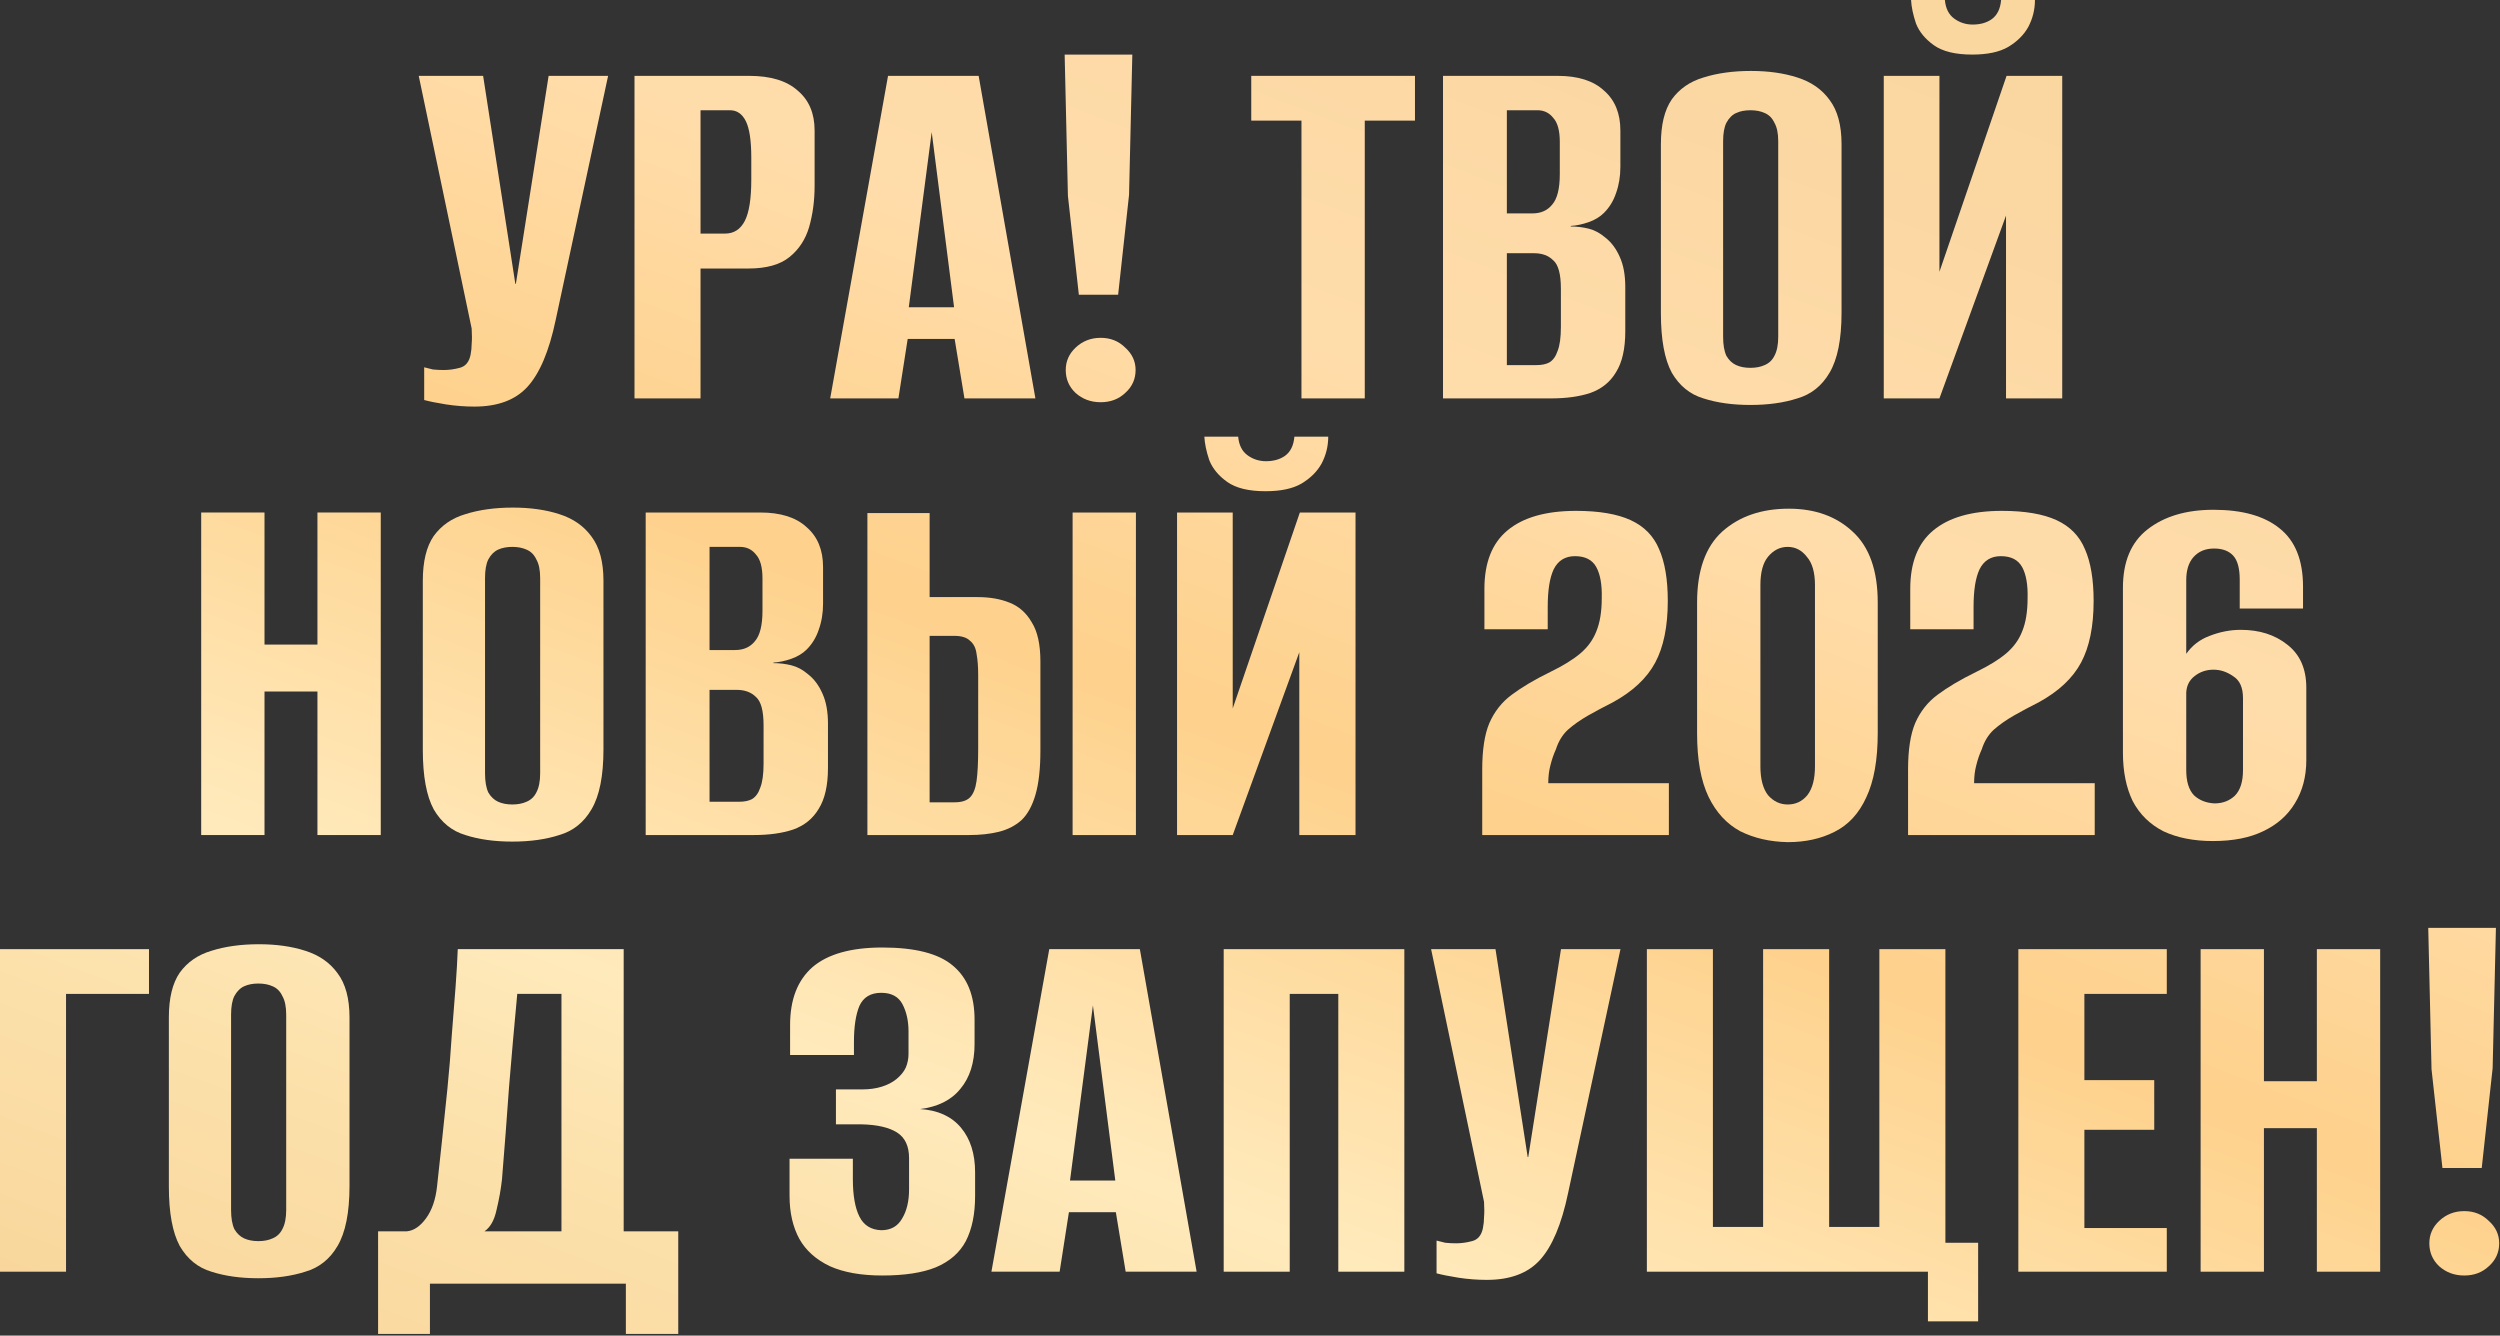
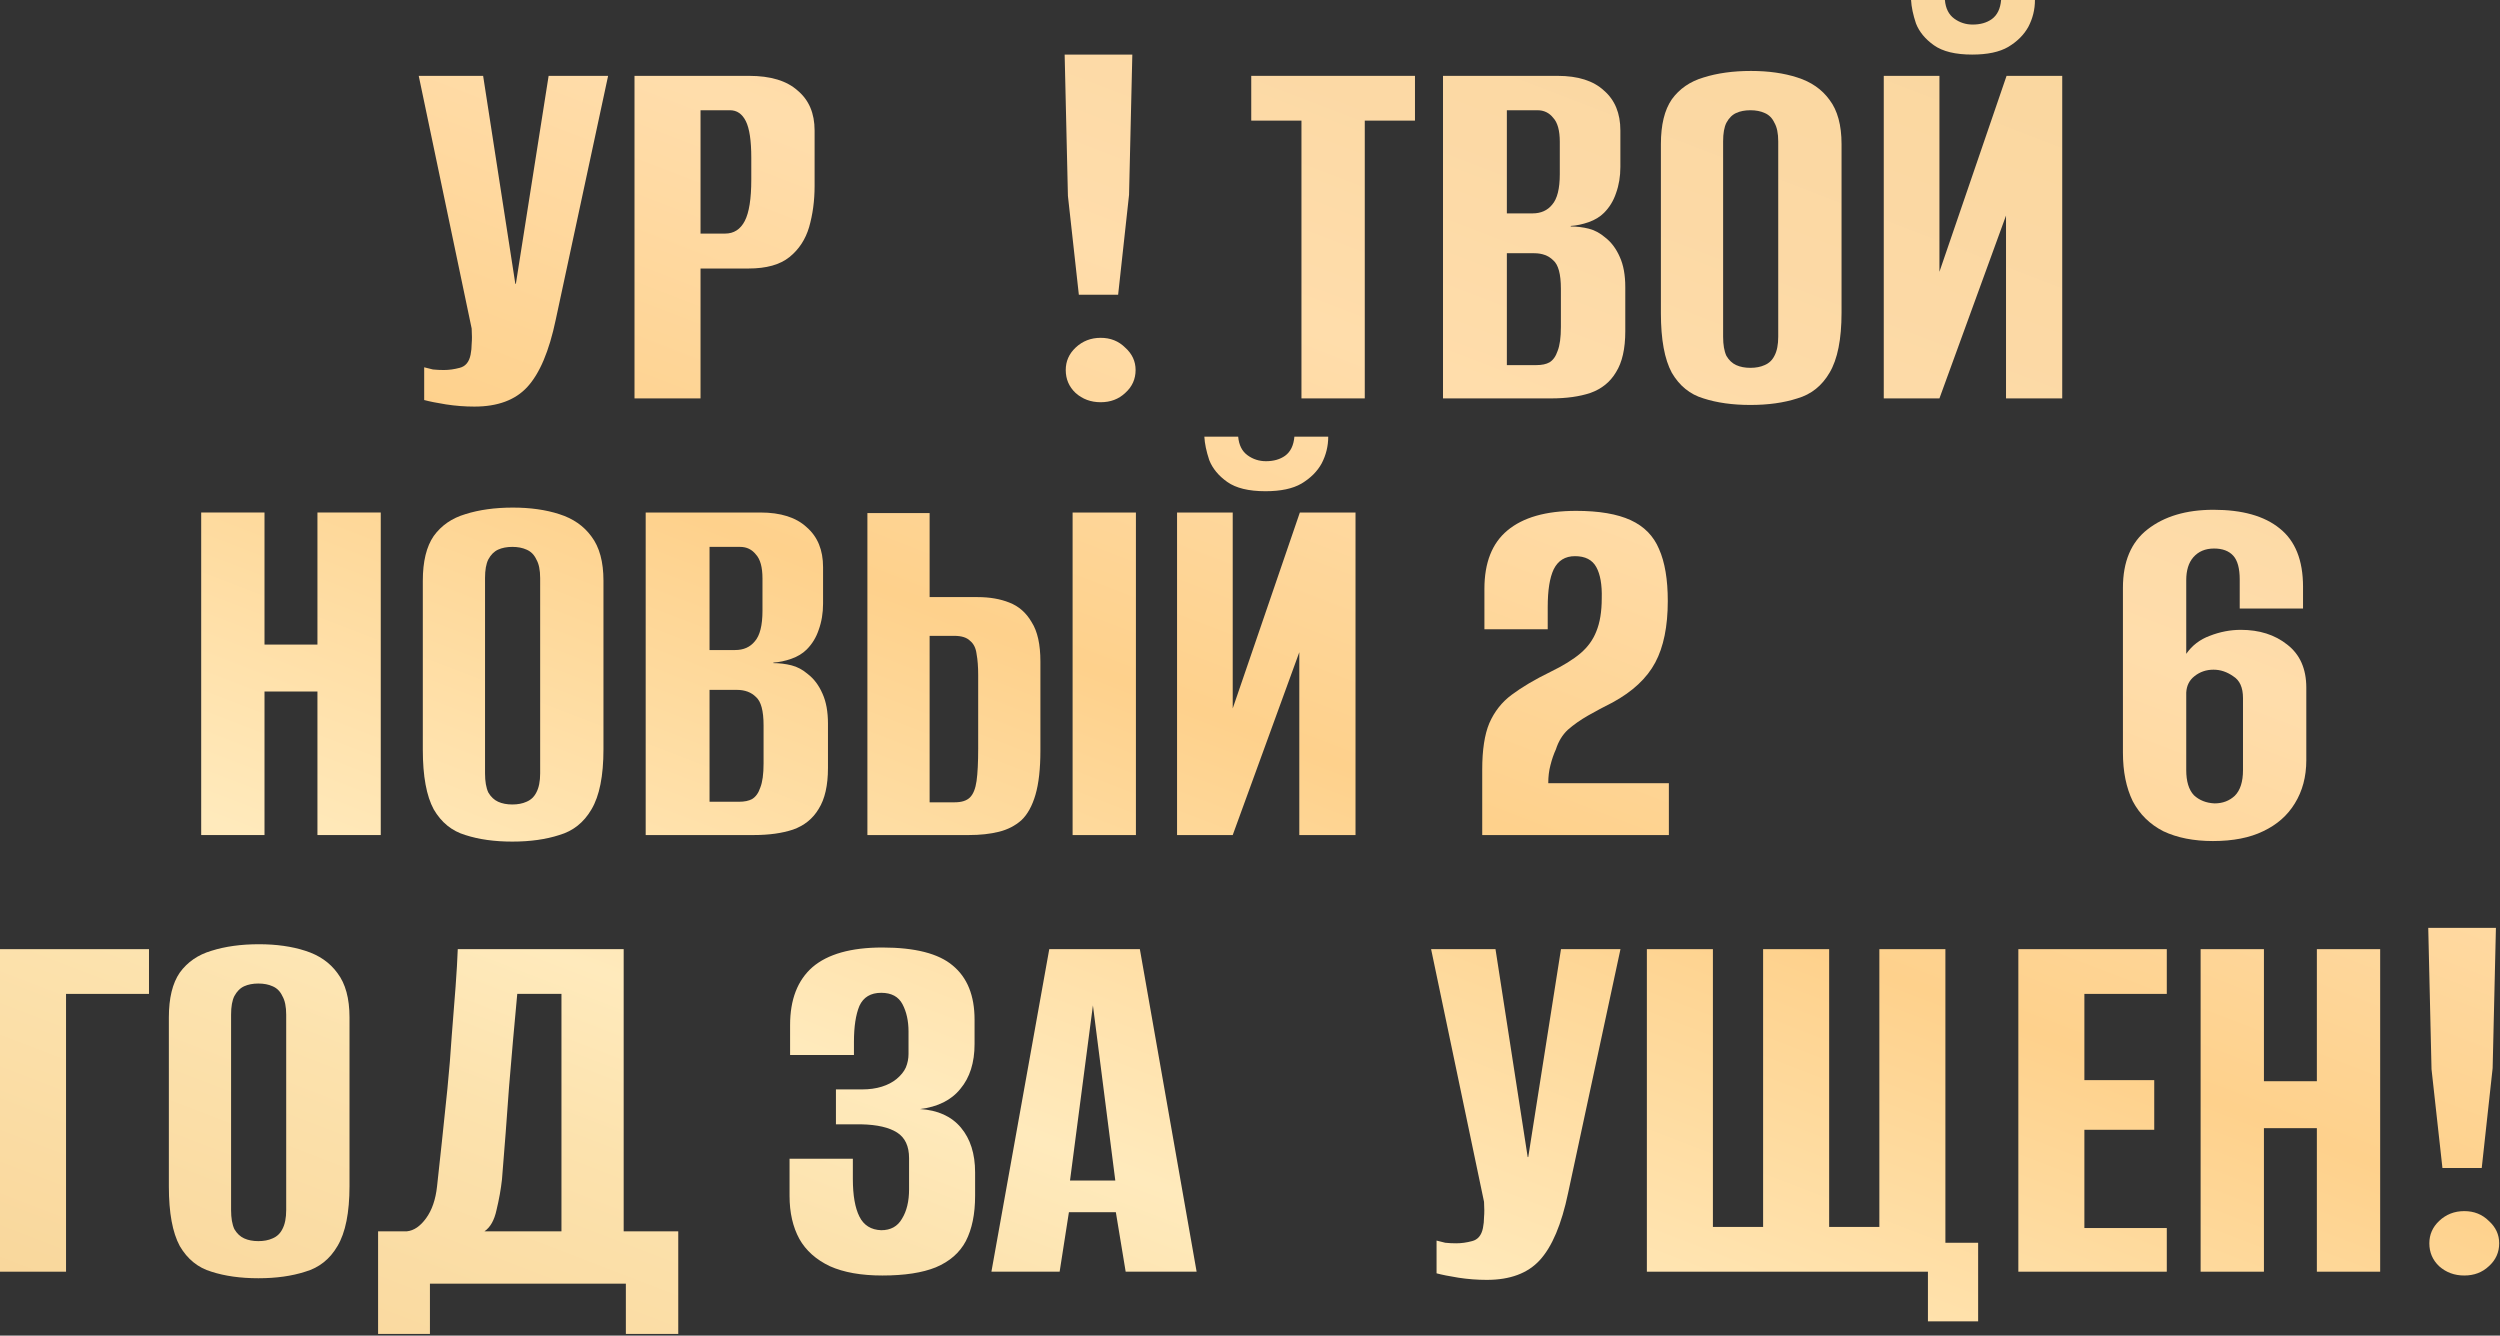
<svg xmlns="http://www.w3.org/2000/svg" width="584" height="312" viewBox="0 0 584 312" fill="none">
  <rect x="0" y="0" width="584" height="312" fill="#333333" stroke="none" />
  <path d="M110.819 94.979C108.609 94.979 106.4 94.809 104.19 94.469C102.065 94.129 100.365 93.789 99.09 93.449V85.8C99.685 85.97 100.365 86.14 101.13 86.31C101.98 86.395 102.83 86.437 103.68 86.437C104.87 86.437 106.102 86.267 107.377 85.927C108.737 85.588 109.587 84.568 109.927 82.868C110.097 82.018 110.182 81.168 110.182 80.318C110.267 79.383 110.267 78.193 110.182 76.748L97.815 17.721H112.859L120.381 66.294H120.508L128.158 17.721H142.054L129.815 74.709C128.285 82.018 126.075 87.245 123.186 90.39C120.381 93.449 116.259 94.979 110.819 94.979Z" fill="url(#paint0_linear_1392_4)" />
  <path d="M148.218 93.067V17.721H174.991C180.005 17.721 183.788 18.868 186.337 21.163C188.972 23.373 190.29 26.475 190.29 30.47V43.474C190.29 46.873 189.865 50.061 189.015 53.035C188.165 55.925 186.635 58.262 184.425 60.047C182.215 61.832 179.028 62.724 174.863 62.724H163.644V93.067H148.218ZM163.644 54.565H169.381C171.421 54.565 172.951 53.588 173.971 51.633C174.991 49.678 175.501 46.448 175.501 41.944V36.844C175.501 32.85 175.076 30.002 174.226 28.302C173.376 26.603 172.144 25.753 170.529 25.753H163.644V54.565Z" fill="url(#paint1_linear_1392_4)" />
-   <path d="M193.933 93.067L207.447 17.721H228.61L241.869 93.067H225.295L223 79.171H212.036L209.869 93.067H193.933ZM212.291 71.776H222.873L217.646 30.852L212.291 71.776Z" fill="url(#paint2_linear_1392_4)" />
  <path d="M252.017 68.844L249.467 45.769L248.702 12.749H264.511L263.746 45.514L261.196 68.844H252.017ZM257.117 93.959C254.822 93.959 252.867 93.237 251.252 91.792C249.722 90.347 248.957 88.562 248.957 86.437C248.957 84.398 249.722 82.655 251.252 81.21C252.867 79.68 254.822 78.916 257.117 78.916C259.411 78.916 261.324 79.68 262.854 81.21C264.469 82.655 265.276 84.398 265.276 86.437C265.276 88.562 264.469 90.347 262.854 91.792C261.324 93.237 259.411 93.959 257.117 93.959Z" fill="url(#paint3_linear_1392_4)" />
  <path d="M304.021 93.067V28.175H292.292V17.721H330.538V28.175H318.809V93.067H304.021Z" fill="url(#paint4_linear_1392_4)" />
  <path d="M337.086 93.067V17.721H363.859C368.618 17.721 372.23 18.868 374.695 21.163C377.245 23.373 378.52 26.475 378.52 30.47V39.012C378.52 41.221 378.18 43.261 377.5 45.131C376.905 46.916 375.97 48.446 374.695 49.721C373.76 50.656 372.57 51.378 371.126 51.888C369.681 52.398 368.278 52.695 366.918 52.78V52.908C368.363 52.908 369.766 53.078 371.126 53.418C372.485 53.758 373.76 54.438 374.95 55.458C376.395 56.563 377.542 58.092 378.392 60.047C379.242 61.917 379.667 64.254 379.667 67.059V77.386C379.667 81.465 378.945 84.653 377.5 86.947C376.14 89.242 374.143 90.857 371.508 91.792C368.958 92.642 365.899 93.067 362.329 93.067H337.086ZM352.002 85.29H358.887C360.162 85.29 361.181 85.078 361.946 84.653C362.796 84.143 363.434 83.25 363.859 81.975C364.369 80.701 364.624 78.831 364.624 76.366V67.442C364.624 64.042 364.029 61.832 362.839 60.812C361.734 59.707 360.247 59.155 358.377 59.155H352.002V85.29ZM352.002 49.848H357.994C359.949 49.848 361.479 49.168 362.584 47.808C363.774 46.448 364.369 44.069 364.369 40.669V33.147C364.369 30.512 363.859 28.642 362.839 27.538C361.904 26.348 360.671 25.753 359.142 25.753H352.002V49.848Z" fill="url(#paint5_linear_1392_4)" />
  <path d="M408.894 94.597C404.729 94.597 401.075 94.087 397.93 93.067C394.785 92.132 392.321 90.135 390.536 87.075C388.836 83.93 387.986 79.298 387.986 73.179V33.657C387.986 29.152 388.836 25.668 390.536 23.203C392.321 20.738 394.785 19.038 397.93 18.103C401.16 17.084 404.857 16.574 409.022 16.574C413.101 16.574 416.713 17.084 419.858 18.103C423.088 19.123 425.595 20.866 427.38 23.331C429.25 25.795 430.185 29.237 430.185 33.657V73.051C430.185 79.256 429.25 83.93 427.38 87.075C425.595 90.135 423.088 92.132 419.858 93.067C416.713 94.087 413.059 94.597 408.894 94.597ZM408.894 85.927C410.169 85.927 411.274 85.715 412.209 85.29C413.229 84.865 413.994 84.143 414.504 83.123C415.099 82.018 415.396 80.531 415.396 78.661V33.02C415.396 31.15 415.099 29.705 414.504 28.685C413.994 27.58 413.229 26.815 412.209 26.39C411.274 25.965 410.169 25.753 408.894 25.753C407.619 25.753 406.514 25.965 405.579 26.39C404.645 26.815 403.88 27.58 403.285 28.685C402.775 29.705 402.52 31.15 402.52 33.02V78.661C402.52 80.531 402.775 82.018 403.285 83.123C403.88 84.143 404.645 84.865 405.579 85.29C406.514 85.715 407.619 85.927 408.894 85.927Z" fill="url(#paint6_linear_1392_4)" />
  <path d="M440.048 93.067V17.721H453.052V63.489L468.733 17.721H481.737V93.067H468.606V50.358L453.052 93.067H440.048ZM460.701 12.749C456.792 12.749 453.817 12.026 451.777 10.582C449.737 9.137 448.335 7.437 447.57 5.482C446.89 3.442 446.508 1.615 446.423 0H454.327C454.497 1.955 455.219 3.4 456.494 4.335C457.769 5.27 459.214 5.737 460.829 5.737C462.614 5.737 464.101 5.312 465.291 4.462C466.566 3.527 467.288 2.04 467.458 0H475.363C475.363 2.21 474.853 4.292 473.833 6.247C472.813 8.117 471.241 9.689 469.116 10.964C467.076 12.154 464.271 12.749 460.701 12.749Z" fill="url(#paint7_linear_1392_4)" />
  <path d="M46.999 195.067V119.721H61.788V150.573H74.154V119.721H88.943V195.067H74.154V161.537H61.788V195.067H46.999Z" fill="url(#paint8_linear_1392_4)" />
  <path d="M119.679 196.597C115.514 196.597 111.859 196.087 108.715 195.067C105.57 194.132 103.105 192.135 101.32 189.075C99.62 185.93 98.77 181.298 98.77 175.179V135.657C98.77 131.152 99.62 127.668 101.32 125.203C103.105 122.738 105.57 121.038 108.715 120.103C111.944 119.084 115.642 118.574 119.806 118.574C123.886 118.574 127.498 119.084 130.643 120.103C133.872 121.123 136.38 122.866 138.165 125.33C140.034 127.795 140.969 131.237 140.969 135.657V175.051C140.969 181.256 140.034 185.93 138.165 189.075C136.38 192.135 133.872 194.132 130.643 195.067C127.498 196.087 123.843 196.597 119.679 196.597ZM119.679 187.927C120.954 187.927 122.058 187.715 122.993 187.29C124.013 186.865 124.778 186.143 125.288 185.123C125.883 184.018 126.181 182.53 126.181 180.661V135.02C126.181 133.15 125.883 131.705 125.288 130.685C124.778 129.58 124.013 128.815 122.993 128.39C122.058 127.965 120.954 127.753 119.679 127.753C118.404 127.753 117.299 127.965 116.364 128.39C115.429 128.815 114.664 129.58 114.069 130.685C113.559 131.705 113.304 133.15 113.304 135.02V180.661C113.304 182.53 113.559 184.018 114.069 185.123C114.664 186.143 115.429 186.865 116.364 187.29C117.299 187.715 118.404 187.927 119.679 187.927Z" fill="url(#paint9_linear_1392_4)" />
  <path d="M150.833 195.067V119.721H177.605C182.365 119.721 185.977 120.868 188.442 123.163C190.992 125.373 192.267 128.475 192.267 132.47V141.012C192.267 143.221 191.927 145.261 191.247 147.131C190.652 148.916 189.717 150.446 188.442 151.721C187.507 152.656 186.317 153.378 184.872 153.888C183.427 154.398 182.025 154.695 180.665 154.78V154.908C182.11 154.908 183.512 155.078 184.872 155.418C186.232 155.758 187.507 156.438 188.697 157.458C190.142 158.563 191.289 160.092 192.139 162.047C192.989 163.917 193.414 166.254 193.414 169.059V179.386C193.414 183.465 192.692 186.653 191.247 188.947C189.887 191.242 187.89 192.857 185.255 193.792C182.705 194.642 179.645 195.067 176.076 195.067H150.833ZM165.749 187.29H172.633C173.908 187.29 174.928 187.078 175.693 186.653C176.543 186.143 177.18 185.25 177.605 183.975C178.115 182.7 178.37 180.831 178.37 178.366V169.442C178.37 166.042 177.775 163.832 176.586 162.812C175.481 161.707 173.993 161.155 172.123 161.155H165.749V187.29ZM165.749 151.848H171.741C173.696 151.848 175.226 151.168 176.331 149.808C177.52 148.448 178.115 146.069 178.115 142.669V135.147C178.115 132.512 177.605 130.642 176.586 129.538C175.651 128.348 174.418 127.753 172.888 127.753H165.749V151.848Z" fill="url(#paint10_linear_1392_4)" />
  <path d="M202.625 195.067V119.848H217.159V139.482H228.378C231.183 139.482 233.647 139.907 235.772 140.757C237.982 141.607 239.724 143.136 240.999 145.346C242.359 147.471 243.039 150.531 243.039 154.525V175.306C243.039 179.556 242.657 182.998 241.892 185.633C241.127 188.267 240.022 190.265 238.577 191.625C237.132 192.9 235.39 193.792 233.35 194.302C231.31 194.812 228.973 195.067 226.338 195.067H202.625ZM217.159 187.418H223.023C224.638 187.418 225.828 187.035 226.593 186.27C227.358 185.505 227.868 184.23 228.123 182.445C228.378 180.661 228.505 178.111 228.505 174.796V157.713C228.505 155.758 228.378 154.1 228.123 152.741C227.953 151.381 227.443 150.361 226.593 149.681C225.828 148.916 224.596 148.533 222.896 148.533H217.159V187.418ZM250.561 195.067V119.721H265.35V195.067H250.561Z" fill="url(#paint11_linear_1392_4)" />
  <path d="M274.96 195.067V119.721H287.964V165.489L303.645 119.721H316.649V195.067H303.518V152.358L287.964 195.067H274.96ZM295.613 114.749C291.704 114.749 288.729 114.026 286.689 112.582C284.649 111.137 283.247 109.437 282.482 107.482C281.802 105.442 281.42 103.615 281.335 102H289.239C289.409 103.955 290.131 105.4 291.406 106.335C292.681 107.27 294.126 107.737 295.741 107.737C297.526 107.737 299.013 107.312 300.203 106.462C301.478 105.527 302.2 104.04 302.37 102H310.275C310.275 104.21 309.765 106.292 308.745 108.247C307.725 110.117 306.152 111.689 304.028 112.964C301.988 114.154 299.183 114.749 295.613 114.749Z" fill="url(#paint12_linear_1392_4)" />
  <path d="M346.248 195.067C346.248 192.517 346.248 189.967 346.248 187.418C346.248 184.868 346.248 182.318 346.248 179.768C346.248 175.179 346.801 171.566 347.906 168.932C349.096 166.212 350.838 164.002 353.133 162.302C355.513 160.517 358.53 158.733 362.184 156.948C365.159 155.503 367.496 154.058 369.196 152.613C370.896 151.168 372.129 149.468 372.893 147.514C373.743 145.474 374.168 142.881 374.168 139.737C374.253 136.592 373.828 134.17 372.893 132.47C371.959 130.77 370.301 129.92 367.921 129.92C365.627 129.92 363.969 130.94 362.949 132.98C362.014 134.935 361.547 137.867 361.547 141.777V147.004H346.758V137.569C346.758 131.45 348.543 126.903 352.113 123.928C355.767 120.868 361.122 119.338 368.176 119.338C373.531 119.338 377.781 120.061 380.925 121.506C384.07 122.951 386.28 125.203 387.555 128.263C388.915 131.322 389.595 135.36 389.595 140.374C389.595 146.324 388.617 151.126 386.662 154.78C384.707 158.435 381.393 161.537 376.718 164.087C374.678 165.107 372.766 166.127 370.981 167.147C369.196 168.167 367.624 169.272 366.264 170.462C364.989 171.651 364.054 173.181 363.459 175.051C362.949 176.156 362.524 177.388 362.184 178.748C361.844 180.023 361.674 181.426 361.674 182.955H389.849V195.067H346.248Z" fill="url(#paint13_linear_1392_4)" />
-   <path d="M417.603 196.724C413.439 196.639 409.741 195.789 406.512 194.174C403.367 192.475 400.902 189.797 399.117 186.143C397.332 182.403 396.44 177.473 396.44 171.354V140.757C396.44 133.277 398.395 127.753 402.305 124.183C406.299 120.613 411.484 118.829 417.858 118.829C423.978 118.829 428.95 120.613 432.774 124.183C436.684 127.753 438.639 133.277 438.639 140.757V171.226C438.639 177.516 437.746 182.53 435.962 186.27C434.262 190.01 431.797 192.687 428.567 194.302C425.423 195.917 421.768 196.724 417.603 196.724ZM417.603 187.927C419.473 187.927 421.003 187.205 422.193 185.76C423.383 184.23 423.978 181.978 423.978 179.003V136.677C423.978 133.702 423.34 131.492 422.065 130.048C420.875 128.518 419.388 127.753 417.603 127.753C415.818 127.753 414.288 128.518 413.014 130.048C411.824 131.492 411.229 133.702 411.229 136.677V179.003C411.229 181.978 411.824 184.23 413.014 185.76C414.288 187.205 415.818 187.927 417.603 187.927Z" fill="url(#paint14_linear_1392_4)" />
-   <path d="M445.724 195.067C445.724 192.517 445.724 189.967 445.724 187.418C445.724 184.868 445.724 182.318 445.724 179.768C445.724 175.179 446.277 171.566 447.382 168.932C448.572 166.212 450.314 164.002 452.609 162.302C454.989 160.517 458.006 158.733 461.661 156.948C464.635 155.503 466.973 154.058 468.672 152.613C470.372 151.168 471.605 149.468 472.37 147.514C473.22 145.474 473.645 142.881 473.645 139.737C473.729 136.592 473.305 134.17 472.37 132.47C471.435 130.77 469.777 129.92 467.398 129.92C465.103 129.92 463.445 130.94 462.425 132.98C461.491 134.935 461.023 137.867 461.023 141.777V147.004H446.234V137.569C446.234 131.45 448.019 126.903 451.589 123.928C455.244 120.868 460.598 119.338 467.653 119.338C473.007 119.338 477.257 120.061 480.401 121.506C483.546 122.951 485.756 125.203 487.031 128.263C488.391 131.322 489.071 135.36 489.071 140.374C489.071 146.324 488.093 151.126 486.138 154.78C484.184 158.435 480.869 161.537 476.194 164.087C474.154 165.107 472.242 166.127 470.457 167.147C468.672 168.167 467.1 169.272 465.74 170.462C464.465 171.651 463.53 173.181 462.935 175.051C462.426 176.156 462.001 177.388 461.661 178.748C461.321 180.023 461.151 181.426 461.151 182.955H489.326V195.067H445.724Z" fill="url(#paint15_linear_1392_4)" />
  <path d="M516.952 196.469C512.447 196.469 508.58 195.704 505.35 194.174C502.206 192.56 499.826 190.222 498.211 187.163C496.681 184.018 495.916 180.236 495.916 175.816V137.314C495.916 131.195 497.829 126.648 501.653 123.673C505.563 120.613 510.705 119.084 517.079 119.084C523.794 119.084 528.936 120.528 532.506 123.418C536.16 126.308 537.988 130.855 537.988 137.059V142.159H523.199V135.402C523.199 132.767 522.689 130.897 521.669 129.793C520.649 128.688 519.162 128.135 517.207 128.135C515.167 128.135 513.552 128.815 512.362 130.175C511.257 131.45 510.705 133.235 510.705 135.53V152.741C512.065 150.786 513.892 149.383 516.187 148.533C518.567 147.599 520.989 147.131 523.454 147.131C527.788 147.131 531.401 148.278 534.29 150.573C537.265 152.868 538.753 156.225 538.753 160.645V177.601C538.753 181.426 537.86 184.783 536.075 187.673C534.375 190.477 531.911 192.645 528.681 194.174C525.536 195.704 521.626 196.469 516.952 196.469ZM517.334 187.673C519.204 187.673 520.777 187.078 522.051 185.888C523.326 184.613 523.964 182.615 523.964 179.896V163.067C523.964 160.602 523.199 158.903 521.669 157.968C520.224 156.948 518.694 156.438 517.079 156.438C515.38 156.438 513.892 156.948 512.617 157.968C511.427 158.903 510.79 160.177 510.705 161.792V179.896C510.705 182.53 511.3 184.485 512.49 185.76C513.765 186.95 515.38 187.588 517.334 187.673Z" fill="url(#paint16_linear_1392_4)" />
  <path d="M0 297.067V221.721H34.804V232.175H15.426V297.067H0Z" fill="url(#paint17_linear_1392_4)" />
  <path d="M60.354 298.597C56.189 298.597 52.535 298.087 49.39 297.067C46.245 296.132 43.781 294.135 41.996 291.075C40.296 287.93 39.446 283.298 39.446 277.179V237.657C39.446 233.152 40.296 229.668 41.996 227.203C43.781 224.738 46.245 223.038 49.39 222.103C52.62 221.084 56.317 220.574 60.481 220.574C64.561 220.574 68.173 221.084 71.318 222.103C74.548 223.123 77.055 224.866 78.84 227.33C80.71 229.795 81.645 233.237 81.645 237.657V277.051C81.645 283.256 80.71 287.93 78.84 291.075C77.055 294.135 74.548 296.132 71.318 297.067C68.173 298.087 64.519 298.597 60.354 298.597ZM60.354 289.927C61.629 289.927 62.734 289.715 63.669 289.29C64.689 288.865 65.454 288.143 65.963 287.123C66.558 286.018 66.856 284.53 66.856 282.661V237.02C66.856 235.15 66.558 233.705 65.963 232.685C65.454 231.58 64.689 230.815 63.669 230.39C62.734 229.965 61.629 229.753 60.354 229.753C59.079 229.753 57.974 229.965 57.039 230.39C56.104 230.815 55.34 231.58 54.745 232.685C54.235 233.705 53.98 235.15 53.98 237.02V282.661C53.98 284.53 54.235 286.018 54.745 287.123C55.34 288.143 56.104 288.865 57.039 289.29C57.974 289.715 59.079 289.927 60.354 289.927Z" fill="url(#paint18_linear_1392_4)" />
  <path d="M88.321 311.601V287.633H95.078C96.693 287.463 98.18 286.443 99.54 284.573C100.9 282.703 101.75 280.238 102.09 277.179C102.43 274.034 102.812 270.507 103.237 266.597C103.662 262.602 104.087 258.523 104.512 254.358C104.937 250.108 105.277 245.944 105.532 241.864C105.872 237.785 106.169 234.002 106.424 230.518C106.679 227.033 106.849 224.101 106.934 221.721H145.691V287.633H158.44V311.601H146.201V299.872H100.432V311.601H88.321ZM113.181 287.633H131.157V232.175H120.831C120.151 239.399 119.513 246.624 118.918 253.848C118.408 261.073 117.856 268.297 117.261 275.521C117.006 277.816 116.581 280.196 115.986 282.661C115.476 285.04 114.541 286.698 113.181 287.633Z" fill="url(#paint19_linear_1392_4)" />
  <path d="M206.112 297.959C201.182 297.959 197.102 297.237 193.873 295.792C190.643 294.262 188.263 292.137 186.733 289.418C185.203 286.613 184.439 283.256 184.439 279.346V270.677H199.227V275.394C199.227 279.218 199.737 282.151 200.757 284.19C201.777 286.23 203.477 287.293 205.857 287.378C208.066 287.378 209.681 286.485 210.701 284.7C211.806 282.916 212.359 280.621 212.359 277.816V270.549C212.359 267.744 211.424 265.747 209.554 264.557C207.684 263.367 204.922 262.73 201.267 262.645H195.275V254.486H201.395C203.094 254.486 204.624 254.273 205.984 253.848C207.344 253.423 208.491 252.828 209.426 252.063C210.446 251.213 211.169 250.321 211.594 249.386C212.019 248.366 212.231 247.304 212.231 246.199V240.972C212.231 238.507 211.764 236.382 210.829 234.597C209.894 232.812 208.236 231.92 205.857 231.92C203.392 231.92 201.692 232.94 200.757 234.98C199.907 237.02 199.482 239.824 199.482 243.394V246.454H184.566V239.442C184.566 233.492 186.308 228.988 189.793 225.928C193.363 222.868 198.802 221.338 206.112 221.338C213.761 221.338 219.243 222.741 222.558 225.546C225.957 228.35 227.657 232.558 227.657 238.167V243.904C227.657 248.239 226.552 251.723 224.343 254.358C222.218 256.993 219.073 258.565 214.908 259.075C219.073 259.33 222.26 260.775 224.47 263.41C226.68 266.045 227.785 269.529 227.785 273.864V279.346C227.785 283.596 227.062 287.123 225.617 289.927C224.173 292.647 221.835 294.687 218.606 296.047C215.461 297.322 211.296 297.959 206.112 297.959Z" fill="url(#paint20_linear_1392_4)" />
  <path d="M231.594 297.067L245.108 221.721H266.271L279.53 297.067H262.957L260.662 283.171H249.698L247.531 297.067H231.594ZM249.953 275.776H260.534L255.307 234.852L249.953 275.776Z" fill="url(#paint21_linear_1392_4)" />
-   <path d="M285.854 297.067V221.721H328.053V297.067H312.627V232.175H301.28V297.067H285.854Z" fill="url(#paint22_linear_1392_4)" />
  <path d="M347.309 298.979C345.099 298.979 342.889 298.809 340.679 298.469C338.554 298.129 336.854 297.789 335.58 297.449V289.8C336.175 289.97 336.854 290.14 337.619 290.31C338.469 290.395 339.319 290.437 340.169 290.437C341.359 290.437 342.591 290.267 343.866 289.927C345.226 289.588 346.076 288.568 346.416 286.868C346.586 286.018 346.671 285.168 346.671 284.318C346.756 283.383 346.756 282.193 346.671 280.748L334.305 221.721H349.348L356.87 270.294H356.998L364.647 221.721H378.543L366.304 278.708C364.775 286.018 362.565 291.245 359.675 294.39C356.87 297.449 352.748 298.979 347.309 298.979Z" fill="url(#paint23_linear_1392_4)" />
  <path d="M450.364 308.668V297.067H384.708V221.721H400.134V286.613H411.863V221.721H427.289V286.613H439.018V221.721H454.444V290.31H462.093V308.668H450.364Z" fill="url(#paint24_linear_1392_4)" />
  <path d="M471.485 297.067V221.721H506.162V232.175H486.911V252.318H503.229V263.92H486.911V286.868H506.162V297.067H471.485Z" fill="url(#paint25_linear_1392_4)" />
  <path d="M514.064 297.067V221.721H528.853V252.573H541.219V221.721H556.008V297.067H541.219V263.537H528.853V297.067H514.064Z" fill="url(#paint26_linear_1392_4)" />
  <path d="M570.552 272.844L568.003 249.768L567.238 216.749H583.046L582.281 249.514L579.732 272.844H570.552ZM575.652 297.959C573.357 297.959 571.402 297.237 569.788 295.792C568.258 294.347 567.493 292.562 567.493 290.437C567.493 288.398 568.258 286.655 569.788 285.21C571.402 283.681 573.357 282.916 575.652 282.916C577.947 282.916 579.859 283.681 581.389 285.21C583.004 286.655 583.811 288.398 583.811 290.437C583.811 292.562 583.004 294.347 581.389 295.792C579.859 297.237 577.947 297.959 575.652 297.959Z" fill="url(#paint27_linear_1392_4)" />
  <defs>
    <linearGradient id="paint0_linear_1392_4" x1="382.289" y1="596.212" x2="643.923" y2="-83.136" gradientUnits="userSpaceOnUse">
      <stop offset="0.044" stop-color="#F3C882" />
      <stop offset="0.166" stop-color="#F8D497" />
      <stop offset="0.299" stop-color="#FCE2AD" />
      <stop offset="0.354" stop-color="#FFEABC" />
      <stop offset="0.501" stop-color="#FED18C" />
      <stop offset="0.628" stop-color="#FFDDAB" />
      <stop offset="0.706" stop-color="#FCD9A5" />
      <stop offset="1" stop-color="#F5D291" />
    </linearGradient>
    <linearGradient id="paint1_linear_1392_4" x1="382.289" y1="596.212" x2="643.923" y2="-83.136" gradientUnits="userSpaceOnUse">
      <stop offset="0.044" stop-color="#F3C882" />
      <stop offset="0.166" stop-color="#F8D497" />
      <stop offset="0.299" stop-color="#FCE2AD" />
      <stop offset="0.354" stop-color="#FFEABC" />
      <stop offset="0.501" stop-color="#FED18C" />
      <stop offset="0.628" stop-color="#FFDDAB" />
      <stop offset="0.706" stop-color="#FCD9A5" />
      <stop offset="1" stop-color="#F5D291" />
    </linearGradient>
    <linearGradient id="paint2_linear_1392_4" x1="382.289" y1="596.212" x2="643.923" y2="-83.136" gradientUnits="userSpaceOnUse">
      <stop offset="0.044" stop-color="#F3C882" />
      <stop offset="0.166" stop-color="#F8D497" />
      <stop offset="0.299" stop-color="#FCE2AD" />
      <stop offset="0.354" stop-color="#FFEABC" />
      <stop offset="0.501" stop-color="#FED18C" />
      <stop offset="0.628" stop-color="#FFDDAB" />
      <stop offset="0.706" stop-color="#FCD9A5" />
      <stop offset="1" stop-color="#F5D291" />
    </linearGradient>
    <linearGradient id="paint3_linear_1392_4" x1="382.289" y1="596.212" x2="643.923" y2="-83.136" gradientUnits="userSpaceOnUse">
      <stop offset="0.044" stop-color="#F3C882" />
      <stop offset="0.166" stop-color="#F8D497" />
      <stop offset="0.299" stop-color="#FCE2AD" />
      <stop offset="0.354" stop-color="#FFEABC" />
      <stop offset="0.501" stop-color="#FED18C" />
      <stop offset="0.628" stop-color="#FFDDAB" />
      <stop offset="0.706" stop-color="#FCD9A5" />
      <stop offset="1" stop-color="#F5D291" />
    </linearGradient>
    <linearGradient id="paint4_linear_1392_4" x1="382.289" y1="596.212" x2="643.923" y2="-83.136" gradientUnits="userSpaceOnUse">
      <stop offset="0.044" stop-color="#F3C882" />
      <stop offset="0.166" stop-color="#F8D497" />
      <stop offset="0.299" stop-color="#FCE2AD" />
      <stop offset="0.354" stop-color="#FFEABC" />
      <stop offset="0.501" stop-color="#FED18C" />
      <stop offset="0.628" stop-color="#FFDDAB" />
      <stop offset="0.706" stop-color="#FCD9A5" />
      <stop offset="1" stop-color="#F5D291" />
    </linearGradient>
    <linearGradient id="paint5_linear_1392_4" x1="382.289" y1="596.212" x2="643.923" y2="-83.136" gradientUnits="userSpaceOnUse">
      <stop offset="0.044" stop-color="#F3C882" />
      <stop offset="0.166" stop-color="#F8D497" />
      <stop offset="0.299" stop-color="#FCE2AD" />
      <stop offset="0.354" stop-color="#FFEABC" />
      <stop offset="0.501" stop-color="#FED18C" />
      <stop offset="0.628" stop-color="#FFDDAB" />
      <stop offset="0.706" stop-color="#FCD9A5" />
      <stop offset="1" stop-color="#F5D291" />
    </linearGradient>
    <linearGradient id="paint6_linear_1392_4" x1="382.289" y1="596.212" x2="643.923" y2="-83.136" gradientUnits="userSpaceOnUse">
      <stop offset="0.044" stop-color="#F3C882" />
      <stop offset="0.166" stop-color="#F8D497" />
      <stop offset="0.299" stop-color="#FCE2AD" />
      <stop offset="0.354" stop-color="#FFEABC" />
      <stop offset="0.501" stop-color="#FED18C" />
      <stop offset="0.628" stop-color="#FFDDAB" />
      <stop offset="0.706" stop-color="#FCD9A5" />
      <stop offset="1" stop-color="#F5D291" />
    </linearGradient>
    <linearGradient id="paint7_linear_1392_4" x1="382.289" y1="596.212" x2="643.923" y2="-83.136" gradientUnits="userSpaceOnUse">
      <stop offset="0.044" stop-color="#F3C882" />
      <stop offset="0.166" stop-color="#F8D497" />
      <stop offset="0.299" stop-color="#FCE2AD" />
      <stop offset="0.354" stop-color="#FFEABC" />
      <stop offset="0.501" stop-color="#FED18C" />
      <stop offset="0.628" stop-color="#FFDDAB" />
      <stop offset="0.706" stop-color="#FCD9A5" />
      <stop offset="1" stop-color="#F5D291" />
    </linearGradient>
    <linearGradient id="paint8_linear_1392_4" x1="382.289" y1="596.212" x2="643.923" y2="-83.136" gradientUnits="userSpaceOnUse">
      <stop offset="0.044" stop-color="#F3C882" />
      <stop offset="0.166" stop-color="#F8D497" />
      <stop offset="0.299" stop-color="#FCE2AD" />
      <stop offset="0.354" stop-color="#FFEABC" />
      <stop offset="0.501" stop-color="#FED18C" />
      <stop offset="0.628" stop-color="#FFDDAB" />
      <stop offset="0.706" stop-color="#FCD9A5" />
      <stop offset="1" stop-color="#F5D291" />
    </linearGradient>
    <linearGradient id="paint9_linear_1392_4" x1="382.289" y1="596.212" x2="643.923" y2="-83.136" gradientUnits="userSpaceOnUse">
      <stop offset="0.044" stop-color="#F3C882" />
      <stop offset="0.166" stop-color="#F8D497" />
      <stop offset="0.299" stop-color="#FCE2AD" />
      <stop offset="0.354" stop-color="#FFEABC" />
      <stop offset="0.501" stop-color="#FED18C" />
      <stop offset="0.628" stop-color="#FFDDAB" />
      <stop offset="0.706" stop-color="#FCD9A5" />
      <stop offset="1" stop-color="#F5D291" />
    </linearGradient>
    <linearGradient id="paint10_linear_1392_4" x1="382.289" y1="596.212" x2="643.923" y2="-83.136" gradientUnits="userSpaceOnUse">
      <stop offset="0.044" stop-color="#F3C882" />
      <stop offset="0.166" stop-color="#F8D497" />
      <stop offset="0.299" stop-color="#FCE2AD" />
      <stop offset="0.354" stop-color="#FFEABC" />
      <stop offset="0.501" stop-color="#FED18C" />
      <stop offset="0.628" stop-color="#FFDDAB" />
      <stop offset="0.706" stop-color="#FCD9A5" />
      <stop offset="1" stop-color="#F5D291" />
    </linearGradient>
    <linearGradient id="paint11_linear_1392_4" x1="382.289" y1="596.212" x2="643.923" y2="-83.136" gradientUnits="userSpaceOnUse">
      <stop offset="0.044" stop-color="#F3C882" />
      <stop offset="0.166" stop-color="#F8D497" />
      <stop offset="0.299" stop-color="#FCE2AD" />
      <stop offset="0.354" stop-color="#FFEABC" />
      <stop offset="0.501" stop-color="#FED18C" />
      <stop offset="0.628" stop-color="#FFDDAB" />
      <stop offset="0.706" stop-color="#FCD9A5" />
      <stop offset="1" stop-color="#F5D291" />
    </linearGradient>
    <linearGradient id="paint12_linear_1392_4" x1="382.289" y1="596.212" x2="643.923" y2="-83.136" gradientUnits="userSpaceOnUse">
      <stop offset="0.044" stop-color="#F3C882" />
      <stop offset="0.166" stop-color="#F8D497" />
      <stop offset="0.299" stop-color="#FCE2AD" />
      <stop offset="0.354" stop-color="#FFEABC" />
      <stop offset="0.501" stop-color="#FED18C" />
      <stop offset="0.628" stop-color="#FFDDAB" />
      <stop offset="0.706" stop-color="#FCD9A5" />
      <stop offset="1" stop-color="#F5D291" />
    </linearGradient>
    <linearGradient id="paint13_linear_1392_4" x1="382.289" y1="596.212" x2="643.923" y2="-83.136" gradientUnits="userSpaceOnUse">
      <stop offset="0.044" stop-color="#F3C882" />
      <stop offset="0.166" stop-color="#F8D497" />
      <stop offset="0.299" stop-color="#FCE2AD" />
      <stop offset="0.354" stop-color="#FFEABC" />
      <stop offset="0.501" stop-color="#FED18C" />
      <stop offset="0.628" stop-color="#FFDDAB" />
      <stop offset="0.706" stop-color="#FCD9A5" />
      <stop offset="1" stop-color="#F5D291" />
    </linearGradient>
    <linearGradient id="paint14_linear_1392_4" x1="382.289" y1="596.212" x2="643.923" y2="-83.136" gradientUnits="userSpaceOnUse">
      <stop offset="0.044" stop-color="#F3C882" />
      <stop offset="0.166" stop-color="#F8D497" />
      <stop offset="0.299" stop-color="#FCE2AD" />
      <stop offset="0.354" stop-color="#FFEABC" />
      <stop offset="0.501" stop-color="#FED18C" />
      <stop offset="0.628" stop-color="#FFDDAB" />
      <stop offset="0.706" stop-color="#FCD9A5" />
      <stop offset="1" stop-color="#F5D291" />
    </linearGradient>
    <linearGradient id="paint15_linear_1392_4" x1="382.289" y1="596.212" x2="643.923" y2="-83.136" gradientUnits="userSpaceOnUse">
      <stop offset="0.044" stop-color="#F3C882" />
      <stop offset="0.166" stop-color="#F8D497" />
      <stop offset="0.299" stop-color="#FCE2AD" />
      <stop offset="0.354" stop-color="#FFEABC" />
      <stop offset="0.501" stop-color="#FED18C" />
      <stop offset="0.628" stop-color="#FFDDAB" />
      <stop offset="0.706" stop-color="#FCD9A5" />
      <stop offset="1" stop-color="#F5D291" />
    </linearGradient>
    <linearGradient id="paint16_linear_1392_4" x1="382.289" y1="596.212" x2="643.923" y2="-83.136" gradientUnits="userSpaceOnUse">
      <stop offset="0.044" stop-color="#F3C882" />
      <stop offset="0.166" stop-color="#F8D497" />
      <stop offset="0.299" stop-color="#FCE2AD" />
      <stop offset="0.354" stop-color="#FFEABC" />
      <stop offset="0.501" stop-color="#FED18C" />
      <stop offset="0.628" stop-color="#FFDDAB" />
      <stop offset="0.706" stop-color="#FCD9A5" />
      <stop offset="1" stop-color="#F5D291" />
    </linearGradient>
    <linearGradient id="paint17_linear_1392_4" x1="382.289" y1="596.212" x2="643.923" y2="-83.136" gradientUnits="userSpaceOnUse">
      <stop offset="0.044" stop-color="#F3C882" />
      <stop offset="0.166" stop-color="#F8D497" />
      <stop offset="0.299" stop-color="#FCE2AD" />
      <stop offset="0.354" stop-color="#FFEABC" />
      <stop offset="0.501" stop-color="#FED18C" />
      <stop offset="0.628" stop-color="#FFDDAB" />
      <stop offset="0.706" stop-color="#FCD9A5" />
      <stop offset="1" stop-color="#F5D291" />
    </linearGradient>
    <linearGradient id="paint18_linear_1392_4" x1="382.289" y1="596.212" x2="643.923" y2="-83.136" gradientUnits="userSpaceOnUse">
      <stop offset="0.044" stop-color="#F3C882" />
      <stop offset="0.166" stop-color="#F8D497" />
      <stop offset="0.299" stop-color="#FCE2AD" />
      <stop offset="0.354" stop-color="#FFEABC" />
      <stop offset="0.501" stop-color="#FED18C" />
      <stop offset="0.628" stop-color="#FFDDAB" />
      <stop offset="0.706" stop-color="#FCD9A5" />
      <stop offset="1" stop-color="#F5D291" />
    </linearGradient>
    <linearGradient id="paint19_linear_1392_4" x1="382.289" y1="596.212" x2="643.923" y2="-83.136" gradientUnits="userSpaceOnUse">
      <stop offset="0.044" stop-color="#F3C882" />
      <stop offset="0.166" stop-color="#F8D497" />
      <stop offset="0.299" stop-color="#FCE2AD" />
      <stop offset="0.354" stop-color="#FFEABC" />
      <stop offset="0.501" stop-color="#FED18C" />
      <stop offset="0.628" stop-color="#FFDDAB" />
      <stop offset="0.706" stop-color="#FCD9A5" />
      <stop offset="1" stop-color="#F5D291" />
    </linearGradient>
    <linearGradient id="paint20_linear_1392_4" x1="382.289" y1="596.212" x2="643.923" y2="-83.136" gradientUnits="userSpaceOnUse">
      <stop offset="0.044" stop-color="#F3C882" />
      <stop offset="0.166" stop-color="#F8D497" />
      <stop offset="0.299" stop-color="#FCE2AD" />
      <stop offset="0.354" stop-color="#FFEABC" />
      <stop offset="0.501" stop-color="#FED18C" />
      <stop offset="0.628" stop-color="#FFDDAB" />
      <stop offset="0.706" stop-color="#FCD9A5" />
      <stop offset="1" stop-color="#F5D291" />
    </linearGradient>
    <linearGradient id="paint21_linear_1392_4" x1="382.289" y1="596.212" x2="643.923" y2="-83.136" gradientUnits="userSpaceOnUse">
      <stop offset="0.044" stop-color="#F3C882" />
      <stop offset="0.166" stop-color="#F8D497" />
      <stop offset="0.299" stop-color="#FCE2AD" />
      <stop offset="0.354" stop-color="#FFEABC" />
      <stop offset="0.501" stop-color="#FED18C" />
      <stop offset="0.628" stop-color="#FFDDAB" />
      <stop offset="0.706" stop-color="#FCD9A5" />
      <stop offset="1" stop-color="#F5D291" />
    </linearGradient>
    <linearGradient id="paint22_linear_1392_4" x1="382.289" y1="596.212" x2="643.923" y2="-83.136" gradientUnits="userSpaceOnUse">
      <stop offset="0.044" stop-color="#F3C882" />
      <stop offset="0.166" stop-color="#F8D497" />
      <stop offset="0.299" stop-color="#FCE2AD" />
      <stop offset="0.354" stop-color="#FFEABC" />
      <stop offset="0.501" stop-color="#FED18C" />
      <stop offset="0.628" stop-color="#FFDDAB" />
      <stop offset="0.706" stop-color="#FCD9A5" />
      <stop offset="1" stop-color="#F5D291" />
    </linearGradient>
    <linearGradient id="paint23_linear_1392_4" x1="382.289" y1="596.212" x2="643.923" y2="-83.136" gradientUnits="userSpaceOnUse">
      <stop offset="0.044" stop-color="#F3C882" />
      <stop offset="0.166" stop-color="#F8D497" />
      <stop offset="0.299" stop-color="#FCE2AD" />
      <stop offset="0.354" stop-color="#FFEABC" />
      <stop offset="0.501" stop-color="#FED18C" />
      <stop offset="0.628" stop-color="#FFDDAB" />
      <stop offset="0.706" stop-color="#FCD9A5" />
      <stop offset="1" stop-color="#F5D291" />
    </linearGradient>
    <linearGradient id="paint24_linear_1392_4" x1="382.289" y1="596.212" x2="643.923" y2="-83.136" gradientUnits="userSpaceOnUse">
      <stop offset="0.044" stop-color="#F3C882" />
      <stop offset="0.166" stop-color="#F8D497" />
      <stop offset="0.299" stop-color="#FCE2AD" />
      <stop offset="0.354" stop-color="#FFEABC" />
      <stop offset="0.501" stop-color="#FED18C" />
      <stop offset="0.628" stop-color="#FFDDAB" />
      <stop offset="0.706" stop-color="#FCD9A5" />
      <stop offset="1" stop-color="#F5D291" />
    </linearGradient>
    <linearGradient id="paint25_linear_1392_4" x1="382.289" y1="596.212" x2="643.923" y2="-83.136" gradientUnits="userSpaceOnUse">
      <stop offset="0.044" stop-color="#F3C882" />
      <stop offset="0.166" stop-color="#F8D497" />
      <stop offset="0.299" stop-color="#FCE2AD" />
      <stop offset="0.354" stop-color="#FFEABC" />
      <stop offset="0.501" stop-color="#FED18C" />
      <stop offset="0.628" stop-color="#FFDDAB" />
      <stop offset="0.706" stop-color="#FCD9A5" />
      <stop offset="1" stop-color="#F5D291" />
    </linearGradient>
    <linearGradient id="paint26_linear_1392_4" x1="382.289" y1="596.212" x2="643.923" y2="-83.136" gradientUnits="userSpaceOnUse">
      <stop offset="0.044" stop-color="#F3C882" />
      <stop offset="0.166" stop-color="#F8D497" />
      <stop offset="0.299" stop-color="#FCE2AD" />
      <stop offset="0.354" stop-color="#FFEABC" />
      <stop offset="0.501" stop-color="#FED18C" />
      <stop offset="0.628" stop-color="#FFDDAB" />
      <stop offset="0.706" stop-color="#FCD9A5" />
      <stop offset="1" stop-color="#F5D291" />
    </linearGradient>
    <linearGradient id="paint27_linear_1392_4" x1="382.289" y1="596.212" x2="643.923" y2="-83.136" gradientUnits="userSpaceOnUse">
      <stop offset="0.044" stop-color="#F3C882" />
      <stop offset="0.166" stop-color="#F8D497" />
      <stop offset="0.299" stop-color="#FCE2AD" />
      <stop offset="0.354" stop-color="#FFEABC" />
      <stop offset="0.501" stop-color="#FED18C" />
      <stop offset="0.628" stop-color="#FFDDAB" />
      <stop offset="0.706" stop-color="#FCD9A5" />
      <stop offset="1" stop-color="#F5D291" />
    </linearGradient>
  </defs>
</svg>